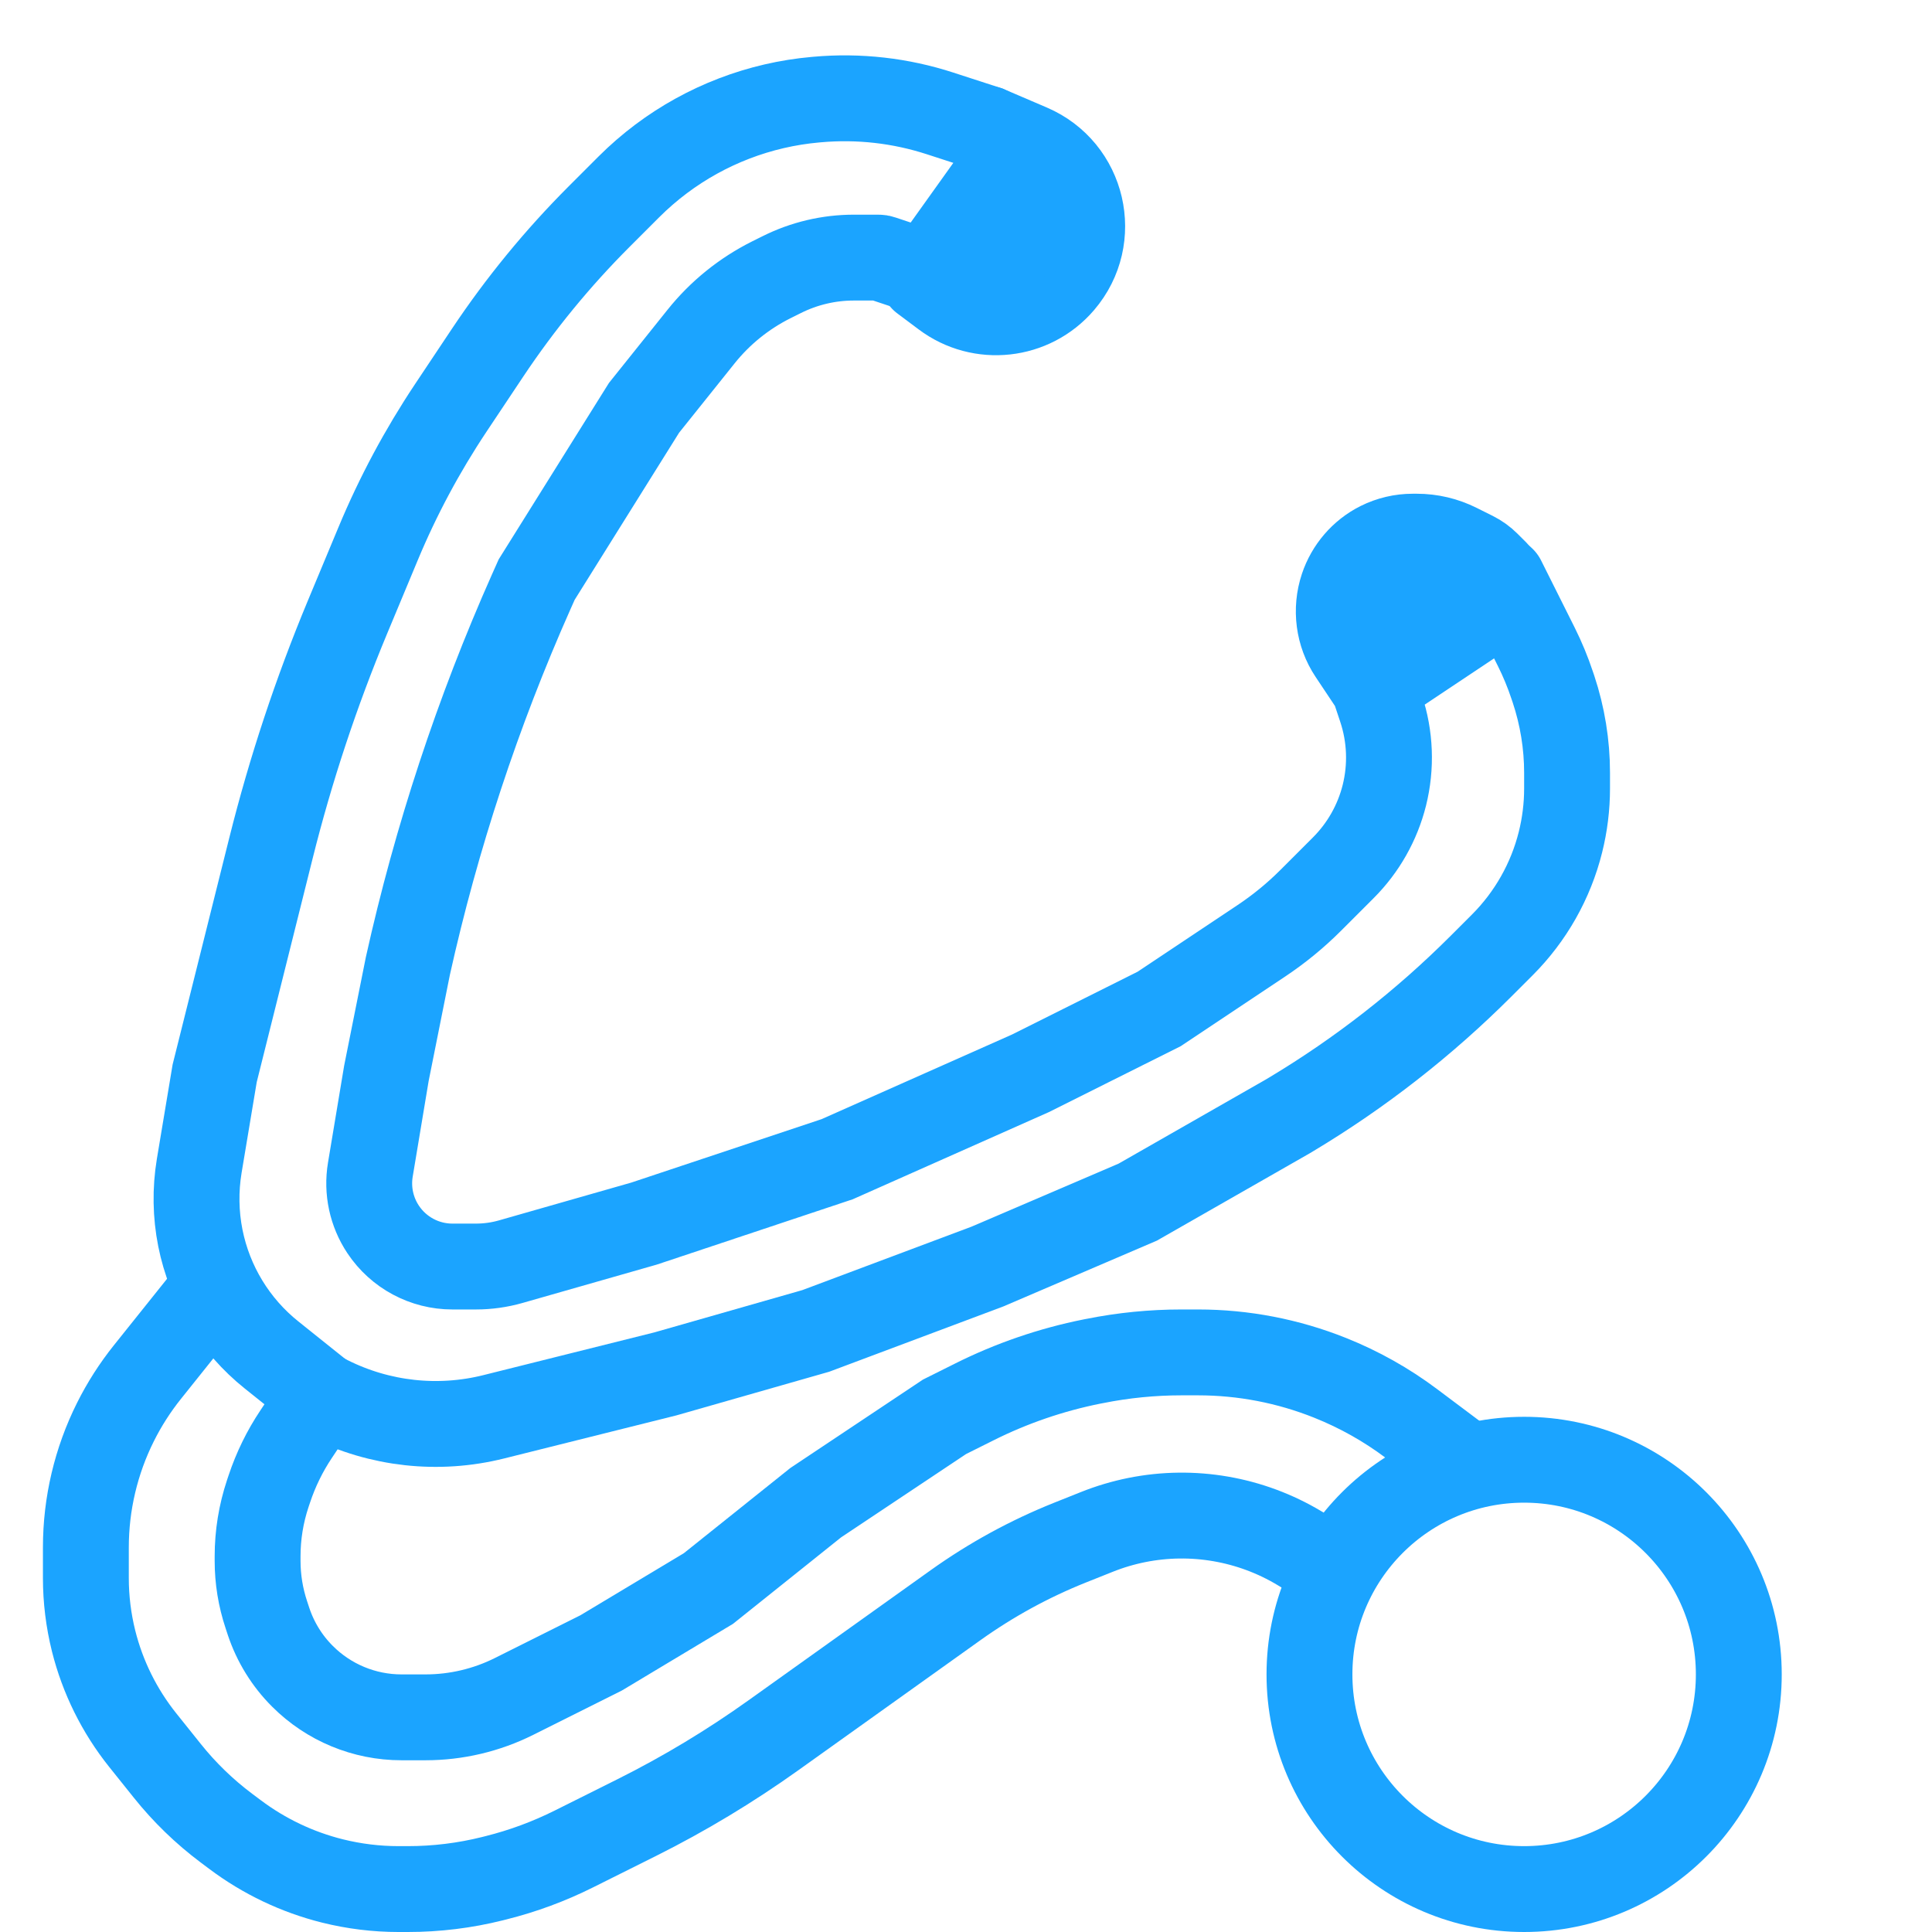
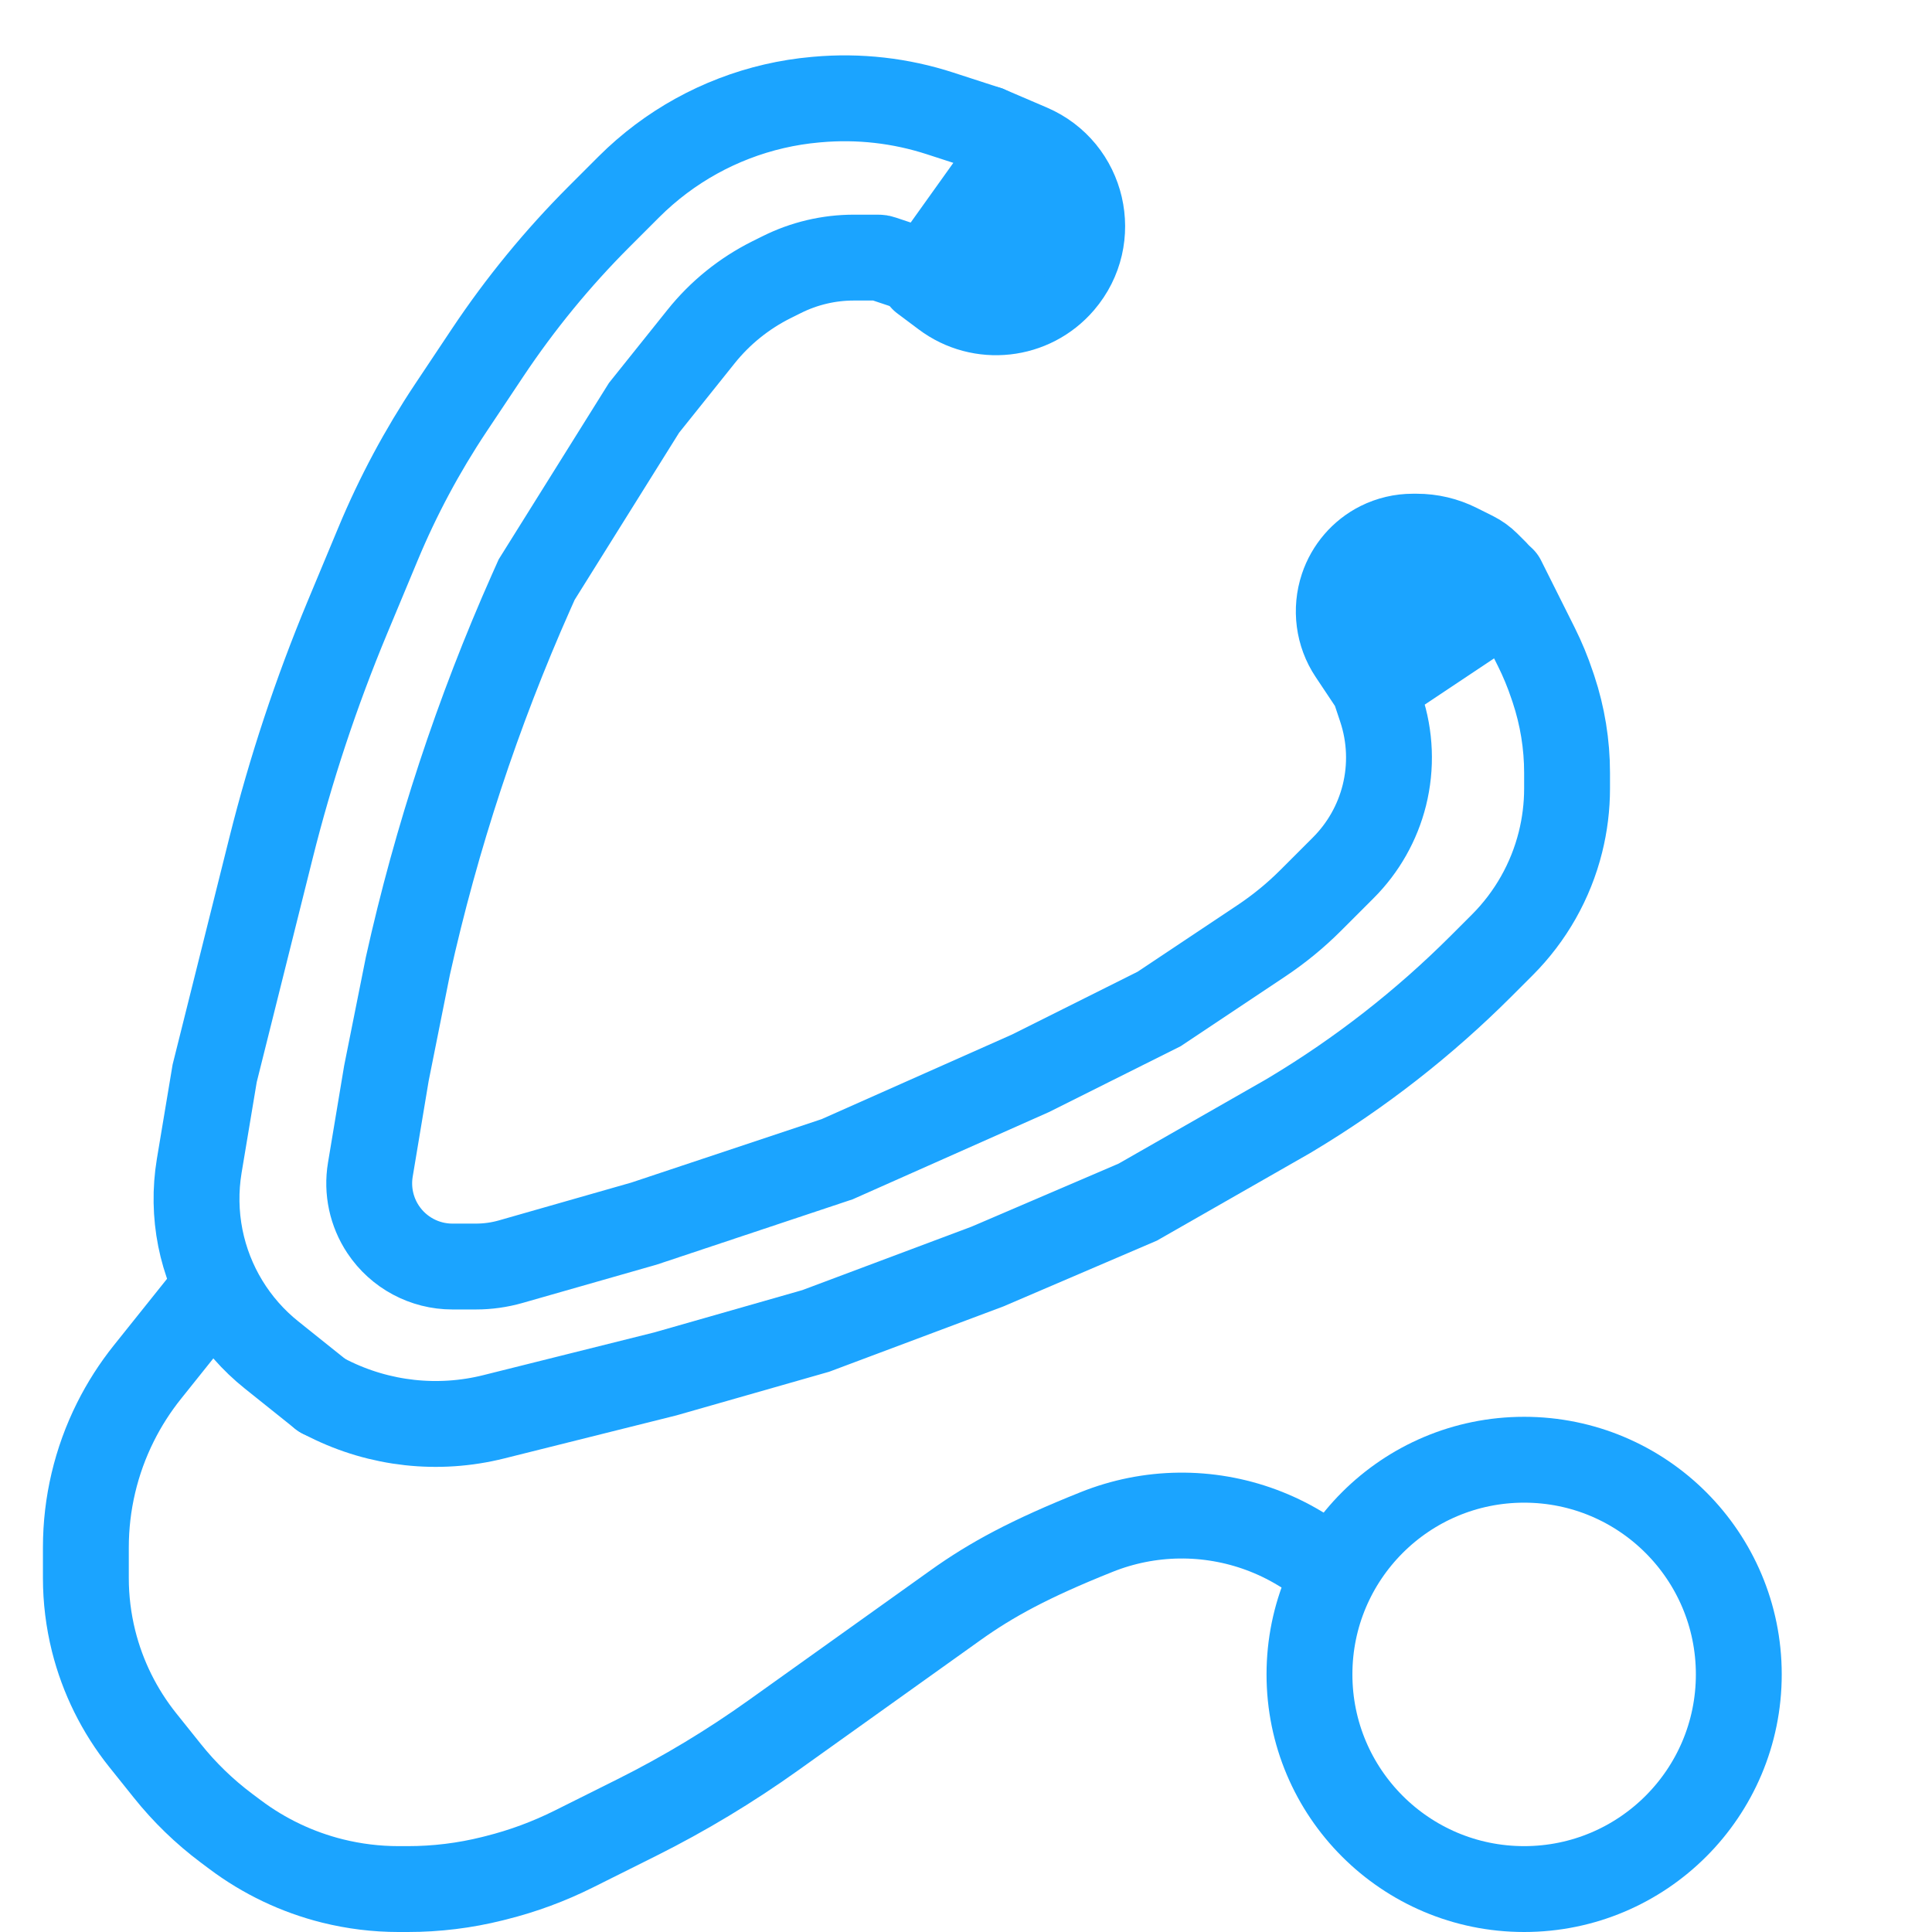
<svg xmlns="http://www.w3.org/2000/svg" width="45" height="45" viewBox="0 0 45 45" fill="none">
  <path d="M35 13.5L35.785 15.069C35.928 15.356 36.051 15.653 36.152 15.957L36.184 16.051C36.393 16.68 36.5 17.338 36.5 18V18V18.366C36.5 18.787 36.448 19.207 36.346 19.615V19.615C36.12 20.521 35.651 21.349 34.991 22.009L34.5 22.5V22.5C33.172 23.828 31.686 24.989 30.075 25.955L30 26L26.5 28L23 29.5L19 31L15.5 32L11.5 33V33C10.209 33.323 8.846 33.173 7.656 32.578L7.5 32.5" stroke="#1BA4FF" stroke-width="2" stroke-linecap="round" />
  <path d="M32 16L32.166 16.498C32.384 17.152 32.411 17.856 32.244 18.525V18.525C32.084 19.163 31.754 19.746 31.289 20.211L30.527 20.973C30.176 21.324 29.792 21.638 29.38 21.913L27 23.5L24 25L19.5 27L15 28.5L11.899 29.386C11.634 29.462 11.36 29.5 11.085 29.5H10.537C9.889 29.5 9.284 29.176 8.925 28.637V28.637C8.652 28.228 8.545 27.73 8.626 27.244L9 25L9.5 22.5V22.5C10.165 19.508 11.127 16.589 12.372 13.787L12.5 13.5L15 9.5L16.327 7.842C16.77 7.287 17.329 6.836 17.964 6.518L18.205 6.398C18.728 6.136 19.304 6 19.889 6H20.459C20.486 6 20.513 6.004 20.538 6.013L21.639 6.38C21.706 6.402 21.69 6.5 21.62 6.5V6.5C21.57 6.5 21.541 6.443 21.57 6.402L23.274 4.017C23.523 3.667 23.391 3.177 23 3V3L21.897 2.642C20.975 2.342 20.002 2.232 19.037 2.318L18.992 2.322C17.69 2.438 16.446 2.916 15.4 3.7V3.7C15.134 3.9 14.882 4.118 14.647 4.353L13.955 5.045C12.988 6.012 12.118 7.074 11.358 8.213L10.5 9.5V9.5C9.835 10.498 9.268 11.557 8.807 12.664L8.091 14.381C7.365 16.125 6.77 17.92 6.312 19.752L5.5 23L5 25L4.64 27.158C4.548 27.715 4.557 28.284 4.667 28.837V28.837C4.882 29.911 5.469 30.875 6.324 31.559L7.5 32.5M32 16L34.766 14.156C34.912 14.059 35 13.894 35 13.718V13.718C35 13.579 34.944 13.444 34.846 13.346L34.641 13.141C34.547 13.047 34.44 12.97 34.322 12.911L33.947 12.724C33.653 12.577 33.329 12.5 33 12.5H32.906C32.639 12.5 32.376 12.562 32.137 12.681V12.681C31.729 12.885 31.417 13.249 31.273 13.681V13.681C31.102 14.194 31.175 14.763 31.475 15.212L32 16Z" stroke="#1BA4FF" stroke-width="2" stroke-linecap="round" />
  <path d="M21.5 6.5L21.997 6.872C22.842 7.507 24.035 7.376 24.723 6.573V6.573C25.604 5.545 25.235 3.958 23.99 3.424L23 3" stroke="#1BA4FF" stroke-width="2" stroke-linecap="round" />
-   <path d="M31 36.5L30.267 36.06C29.13 35.378 27.78 35.144 26.48 35.404V35.404C26.161 35.468 25.848 35.561 25.546 35.682L24.919 35.932C23.976 36.309 23.083 36.798 22.257 37.388L20 39L18.017 40.416C17.007 41.138 15.943 41.779 14.833 42.334L13.369 43.065C12.791 43.354 12.184 43.579 11.557 43.736L11.47 43.758C10.826 43.919 10.164 44 9.5 44H9.281C8.762 44 8.246 43.936 7.743 43.811V43.811C6.922 43.606 6.152 43.239 5.475 42.731L5.272 42.579C4.759 42.194 4.297 41.747 3.897 41.246L3.323 40.529C2.781 39.851 2.391 39.064 2.18 38.221V38.221C2.061 37.742 2 37.25 2 36.757V36.043C2 35.028 2.236 34.027 2.69 33.12V33.12C2.896 32.708 3.145 32.319 3.433 31.959L5 30" stroke="#1BA4FF" stroke-width="2" stroke-linecap="round" />
-   <path d="M34 34L32.877 33.158C32.295 32.721 31.658 32.363 30.982 32.093V32.093C30.003 31.701 28.958 31.5 27.904 31.5H27.519C26.841 31.5 26.165 31.567 25.501 31.7L25.437 31.712C24.483 31.903 23.559 32.22 22.689 32.656L22 33L19 35L16.5 37L14 38.5L11.974 39.513C11.334 39.833 10.627 40 9.911 40H9.351C8.486 40 7.656 39.656 7.045 39.044V39.044C6.686 38.686 6.417 38.25 6.256 37.769L6.204 37.611C6.069 37.206 6 36.782 6 36.356V36.25C6 35.753 6.08 35.26 6.237 34.788L6.274 34.678C6.424 34.228 6.633 33.8 6.897 33.405L7.5 32.5" stroke="#1BA4FF" stroke-width="2" stroke-linecap="round" />
+   <path d="M31 36.5L30.267 36.06C29.13 35.378 27.78 35.144 26.48 35.404V35.404C26.161 35.468 25.848 35.561 25.546 35.682C23.976 36.309 23.083 36.798 22.257 37.388L20 39L18.017 40.416C17.007 41.138 15.943 41.779 14.833 42.334L13.369 43.065C12.791 43.354 12.184 43.579 11.557 43.736L11.47 43.758C10.826 43.919 10.164 44 9.5 44H9.281C8.762 44 8.246 43.936 7.743 43.811V43.811C6.922 43.606 6.152 43.239 5.475 42.731L5.272 42.579C4.759 42.194 4.297 41.747 3.897 41.246L3.323 40.529C2.781 39.851 2.391 39.064 2.18 38.221V38.221C2.061 37.742 2 37.25 2 36.757V36.043C2 35.028 2.236 34.027 2.69 33.12V33.12C2.896 32.708 3.145 32.319 3.433 31.959L5 30" stroke="#1BA4FF" stroke-width="2" stroke-linecap="round" />
  <circle cx="6" cy="6" r="5" transform="matrix(-1 0 0 1 41.5 33)" stroke="#1BA4FF" stroke-width="2" />
  <path d="M24 5.5C24.333 4.5 24.8 2.9 24 4.5C23.2 6.1 22.667 6.167 22.5 6" stroke="#1BA4FF" stroke-width="2" stroke-linecap="round" />
  <path d="M33 14V13.5" stroke="#1BA4FF" stroke-width="2" stroke-linecap="round" />
</svg>